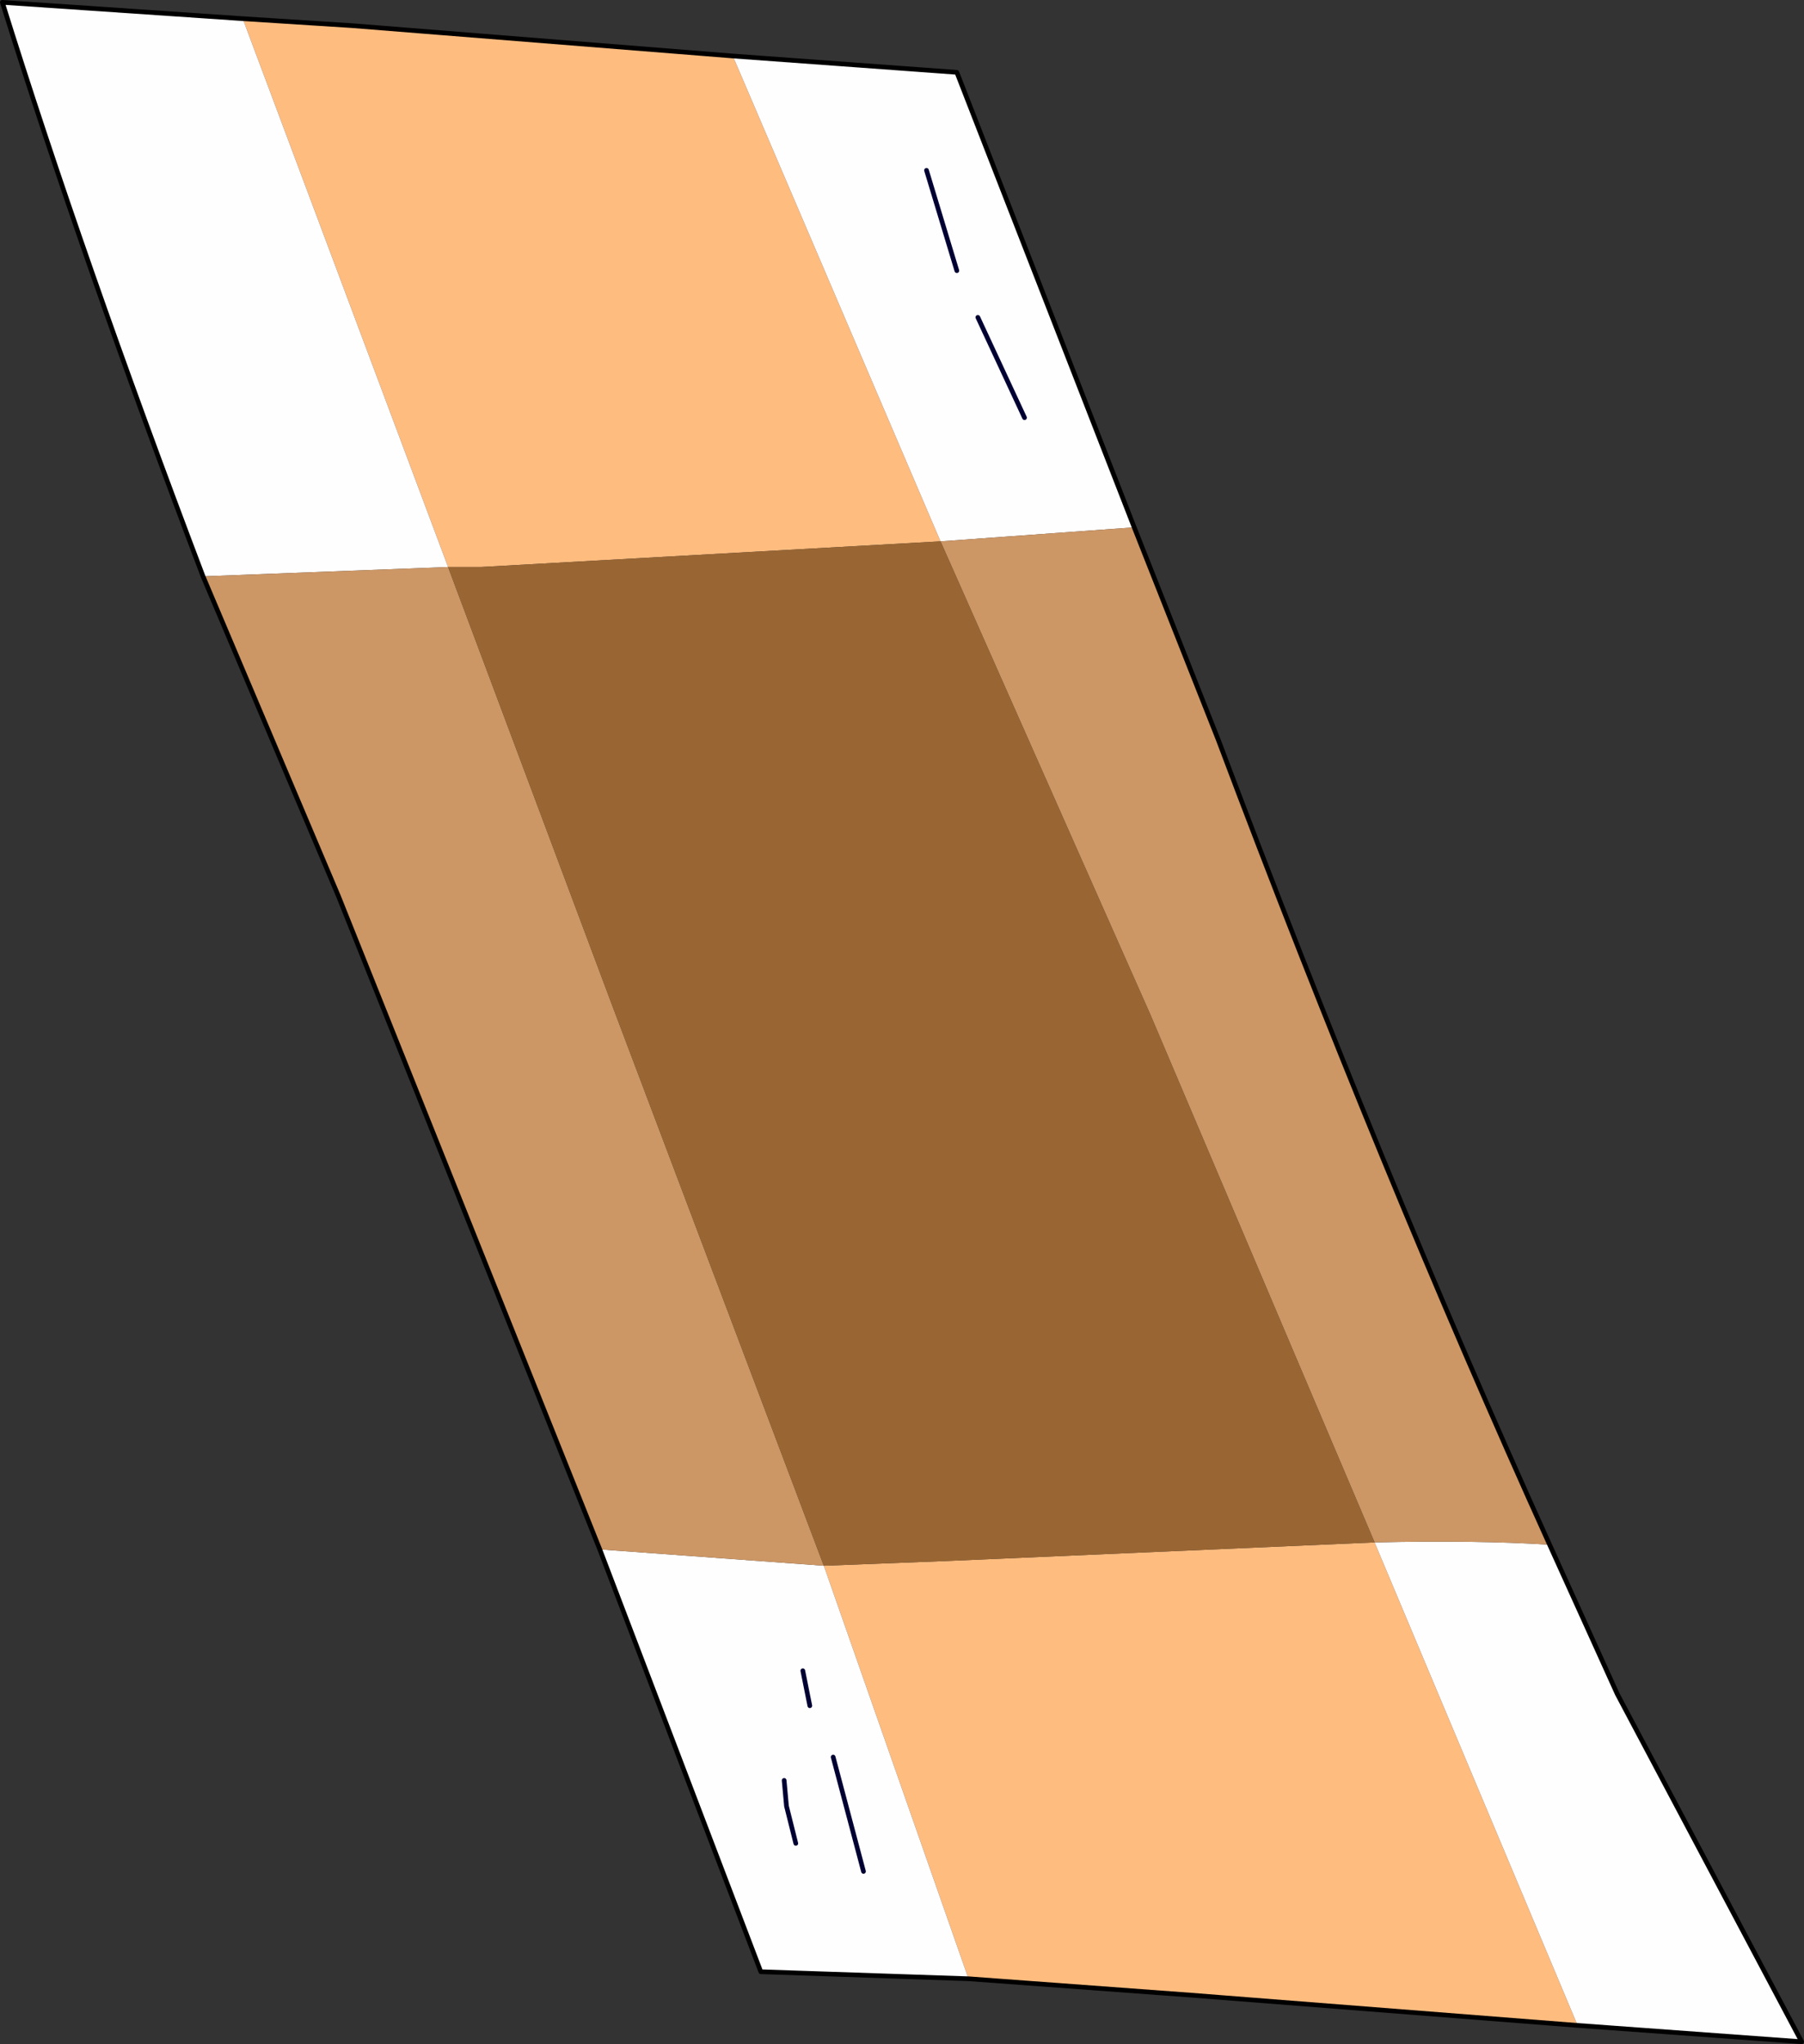
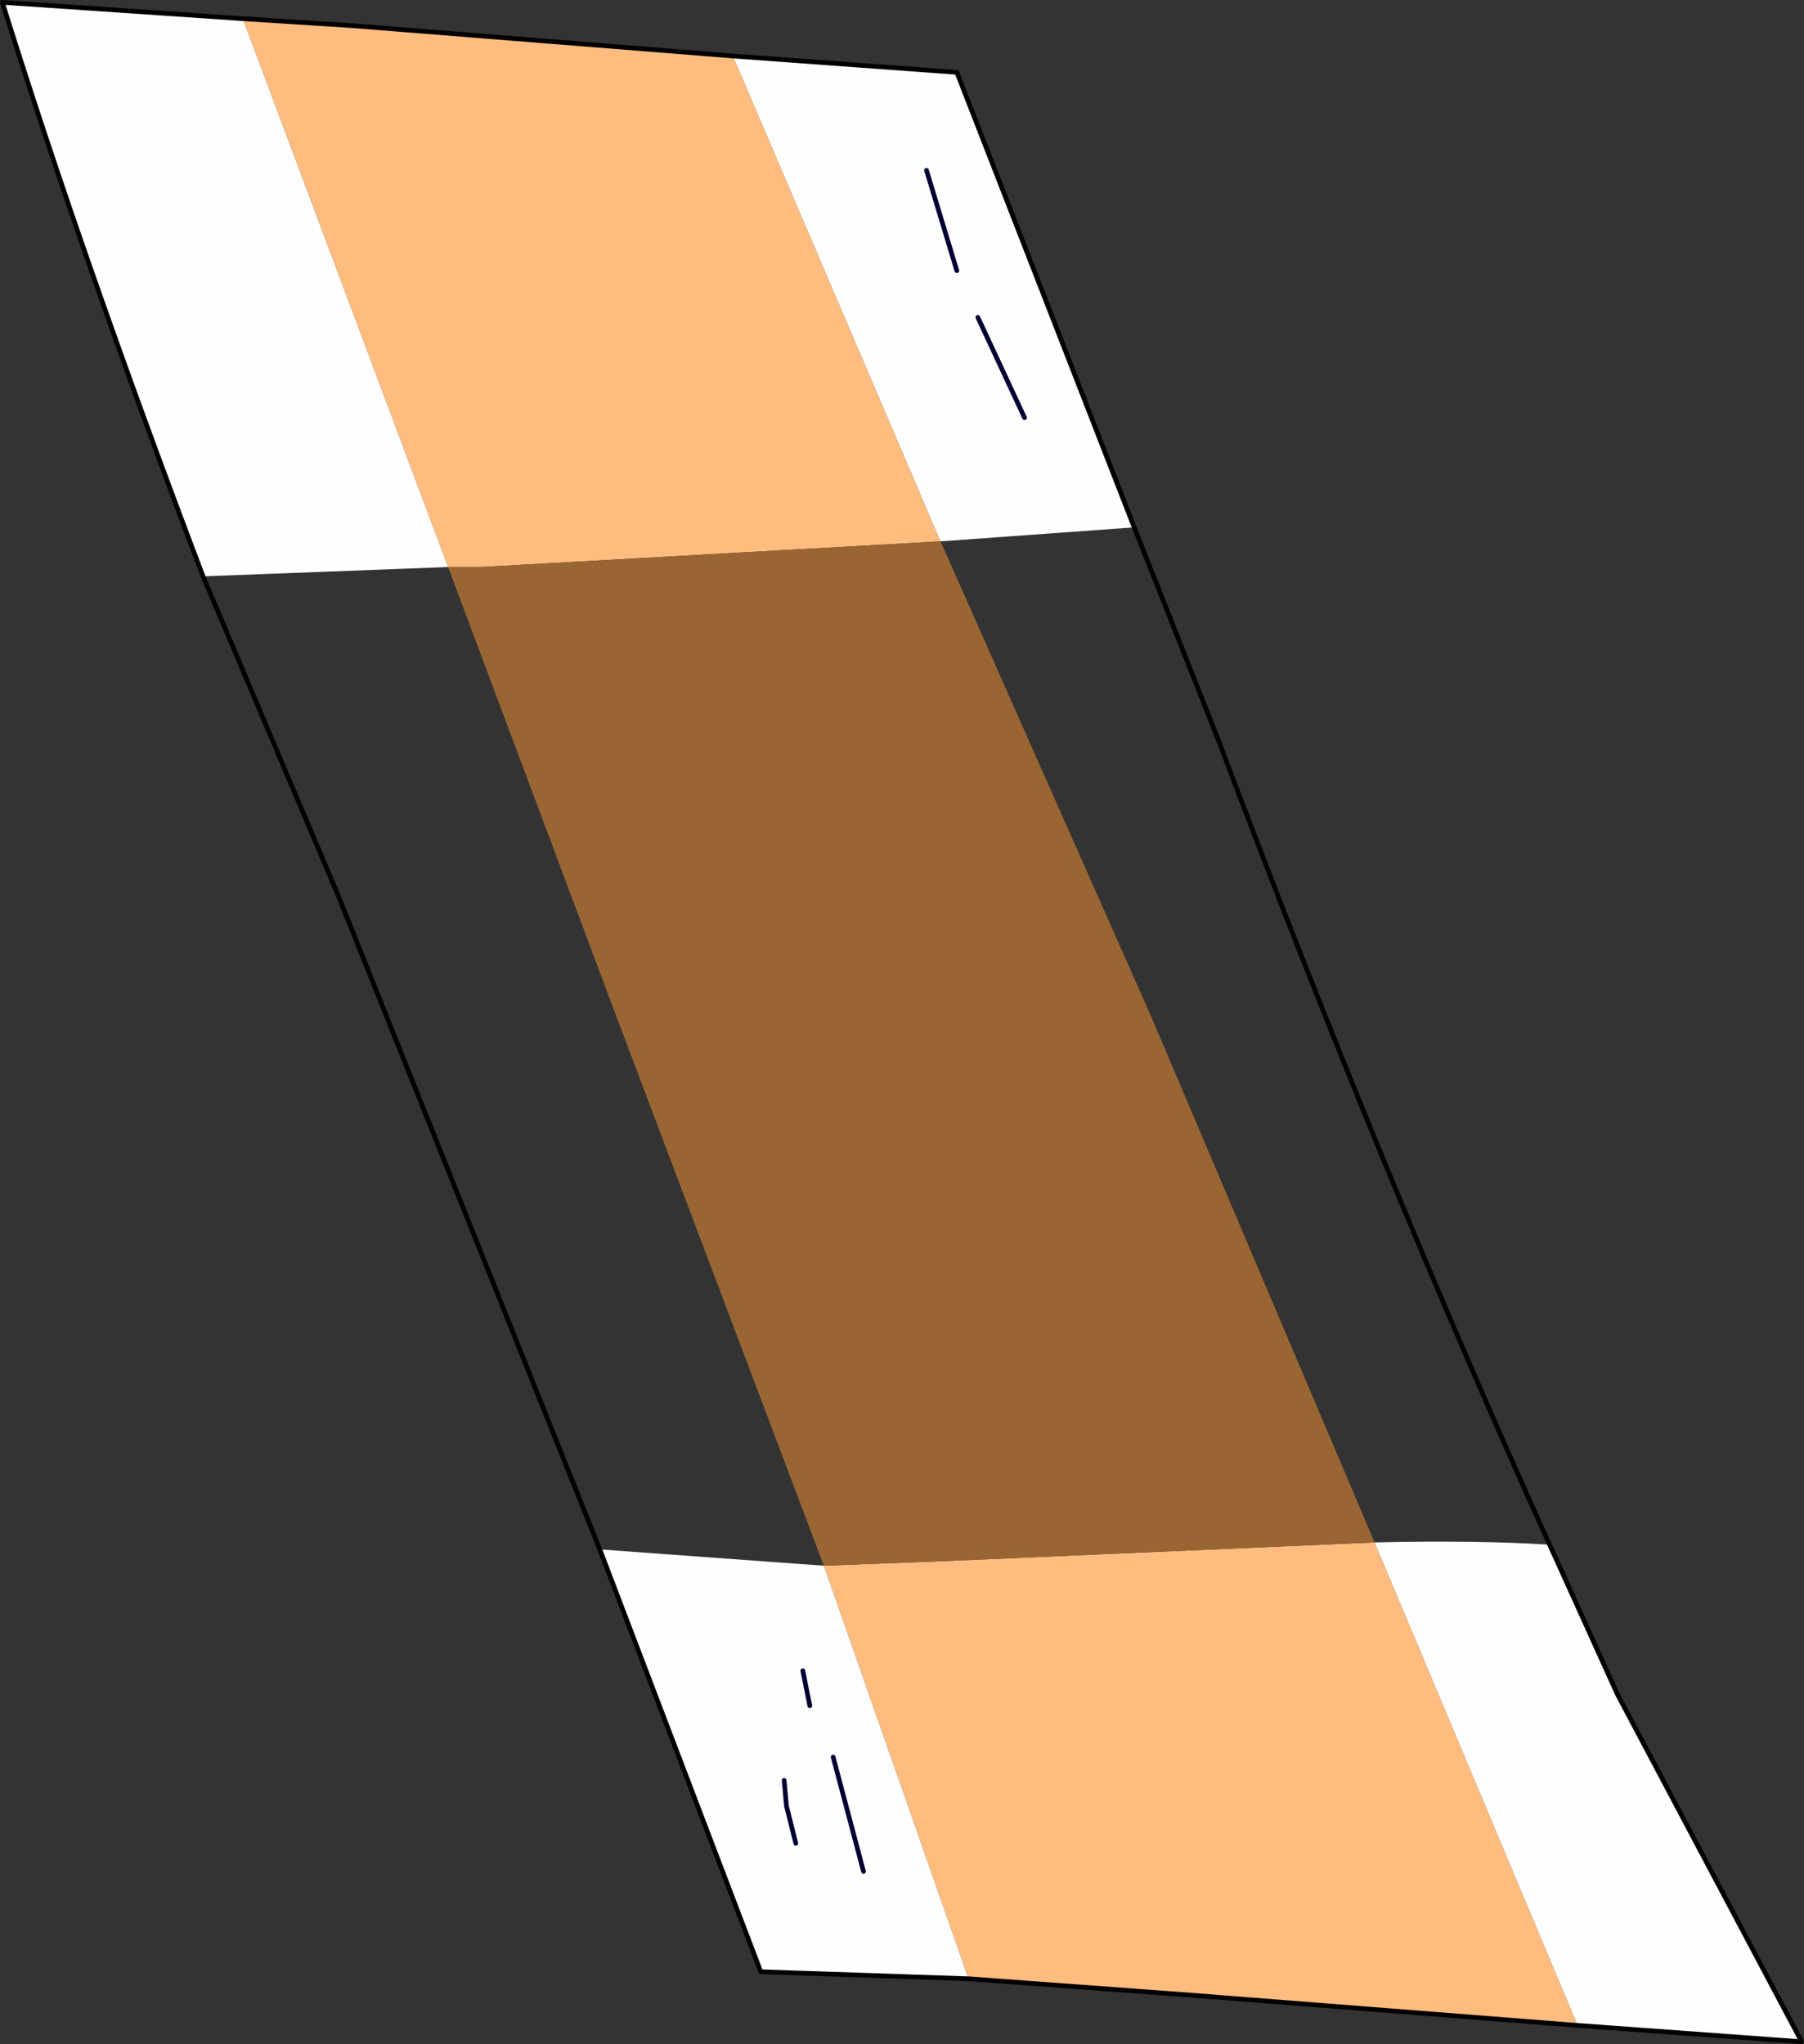
<svg xmlns="http://www.w3.org/2000/svg" height="43.8px" width="38.65px">
  <rect width="100%" height="100%" fill="#333333" stroke="none" />
  <g transform="matrix(1.0, 0.0, 0.0, 1.0, -43.15, -38.6)">
    <path d="M76.95 82.0 L68.65 81.35 63.9 81.0 60.8 72.15 63.4 72.05 72.6 71.65 76.95 82.0 M48.35 39.0 L50.7 39.15 58.85 39.8 63.3 50.2 53.45 50.75 52.75 50.75 48.35 39.0" fill="#ffbc7f" fill-rule="evenodd" stroke="none" />
    <path d="M63.9 81.0 L59.45 80.85 56.0 71.8 60.8 72.15 63.9 81.0 M47.5 50.95 Q44.9 44.1 43.2 38.65 L48.35 39.0 52.75 50.75 47.5 50.95 M58.85 39.8 L63.65 40.15 67.45 49.9 63.3 50.2 58.85 39.8 M76.35 71.7 L77.8 74.9 81.75 82.35 76.95 82.0 72.6 71.65 Q74.8 71.6 76.35 71.7" fill="#fefefe" fill-rule="evenodd" stroke="none" />
-     <path d="M56.0 71.8 L50.4 57.8 47.5 50.95 52.75 50.75 56.25 60.1 60.8 72.15 56.0 71.8 M67.45 49.9 L69.25 54.45 Q72.75 63.75 76.35 71.7 74.8 71.6 72.6 71.65 L67.8 60.35 63.3 50.2 67.45 49.9" fill="#cc9665" fill-rule="evenodd" stroke="none" />
    <path d="M72.6 71.65 L63.4 72.05 60.8 72.15 56.25 60.1 52.75 50.75 53.45 50.75 63.3 50.2 67.8 60.35 72.6 71.65" fill="#996633" fill-rule="evenodd" stroke="none" />
    <path d="M76.95 82.0 L68.65 81.35 63.9 81.0 59.45 80.85 56.0 71.8 50.4 57.8 47.5 50.95 Q44.9 44.1 43.2 38.65 L48.35 39.0 50.7 39.15 58.85 39.8 63.65 40.15 67.45 49.9 69.25 54.45 Q72.75 63.75 76.35 71.7 L77.8 74.9 81.75 82.35 76.95 82.0 Z" fill="none" stroke="#000000" stroke-linecap="round" stroke-linejoin="round" stroke-width="0.1" />
    <path d="M65.1 47.55 L64.1 45.4" fill="none" stroke="#000033" stroke-linecap="round" stroke-linejoin="round" stroke-width="0.1" />
    <path d="M63.65 44.4 L63.0 42.25" fill="none" stroke="#000033" stroke-linecap="round" stroke-linejoin="round" stroke-width="0.1" />
    <path d="M61.65 78.7 L61.0 76.25" fill="none" stroke="#000033" stroke-linecap="round" stroke-linejoin="round" stroke-width="0.1" />
    <path d="M60.5 75.15 L60.35 74.4" fill="none" stroke="#000033" stroke-linecap="round" stroke-linejoin="round" stroke-width="0.1" />
    <path d="M60.2 78.1 L60.0 77.3 59.95 76.75" fill="none" stroke="#000033" stroke-linecap="round" stroke-linejoin="round" stroke-width="0.1" />
  </g>
</svg>